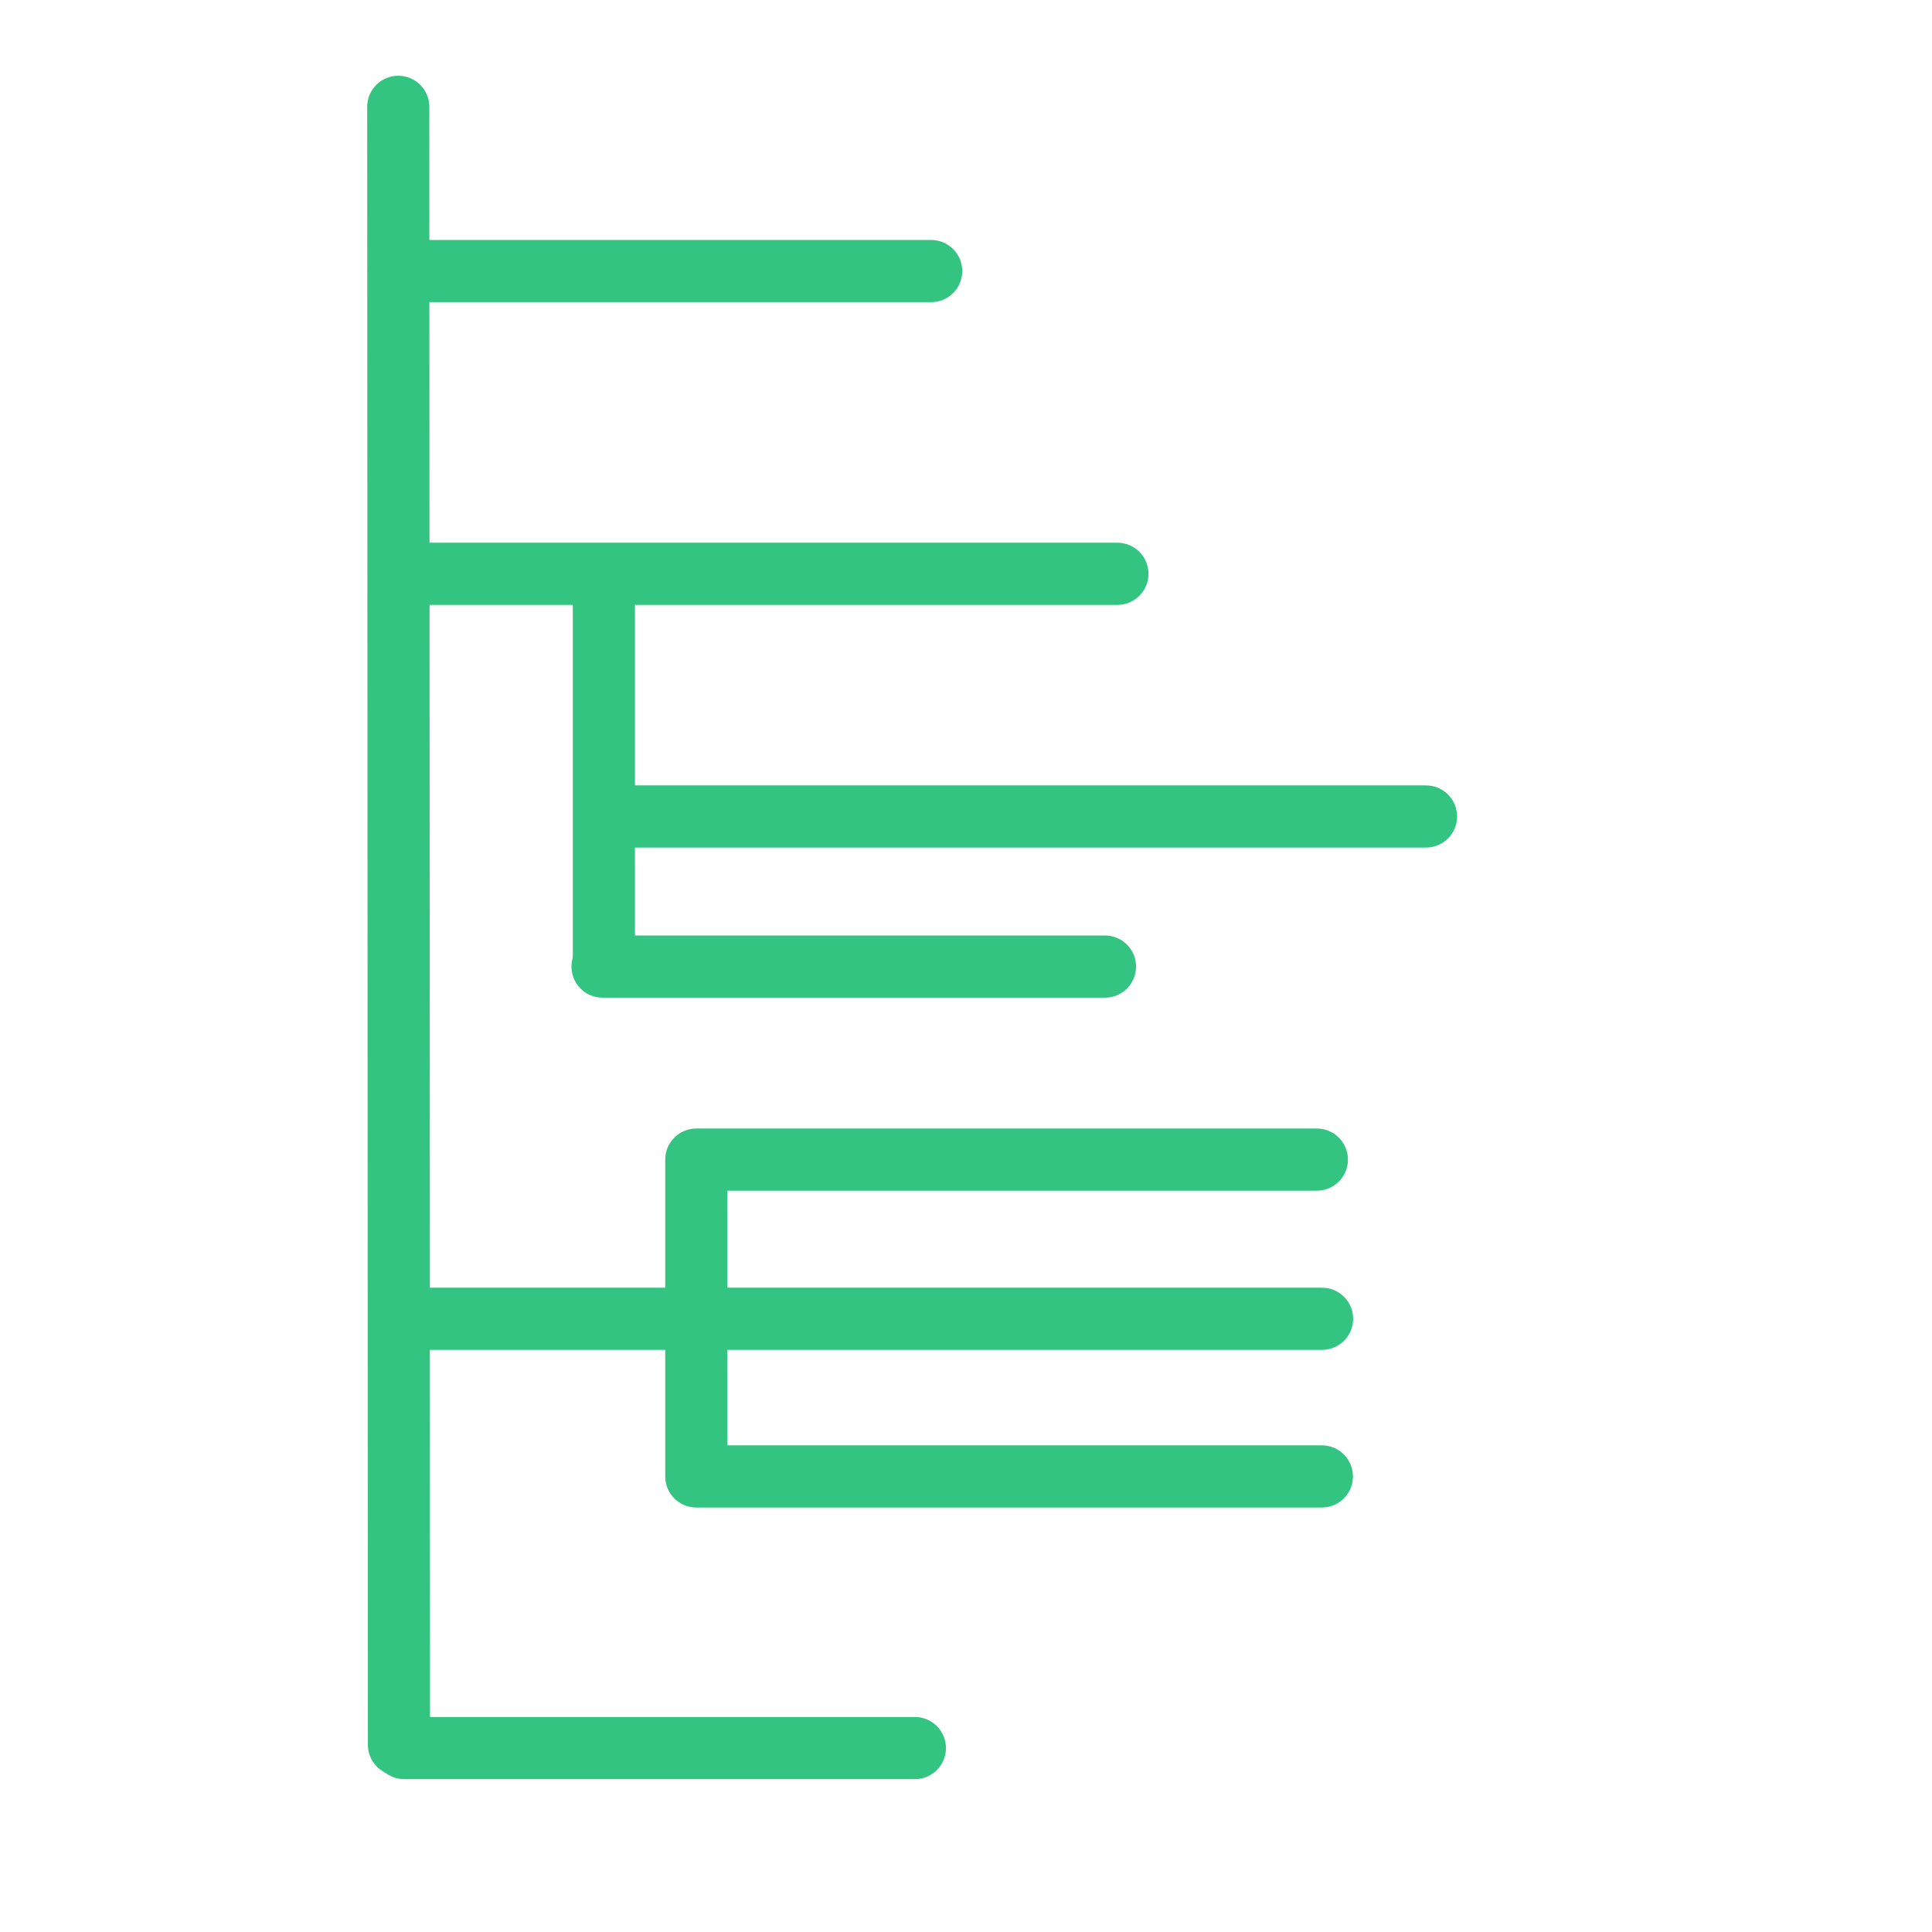
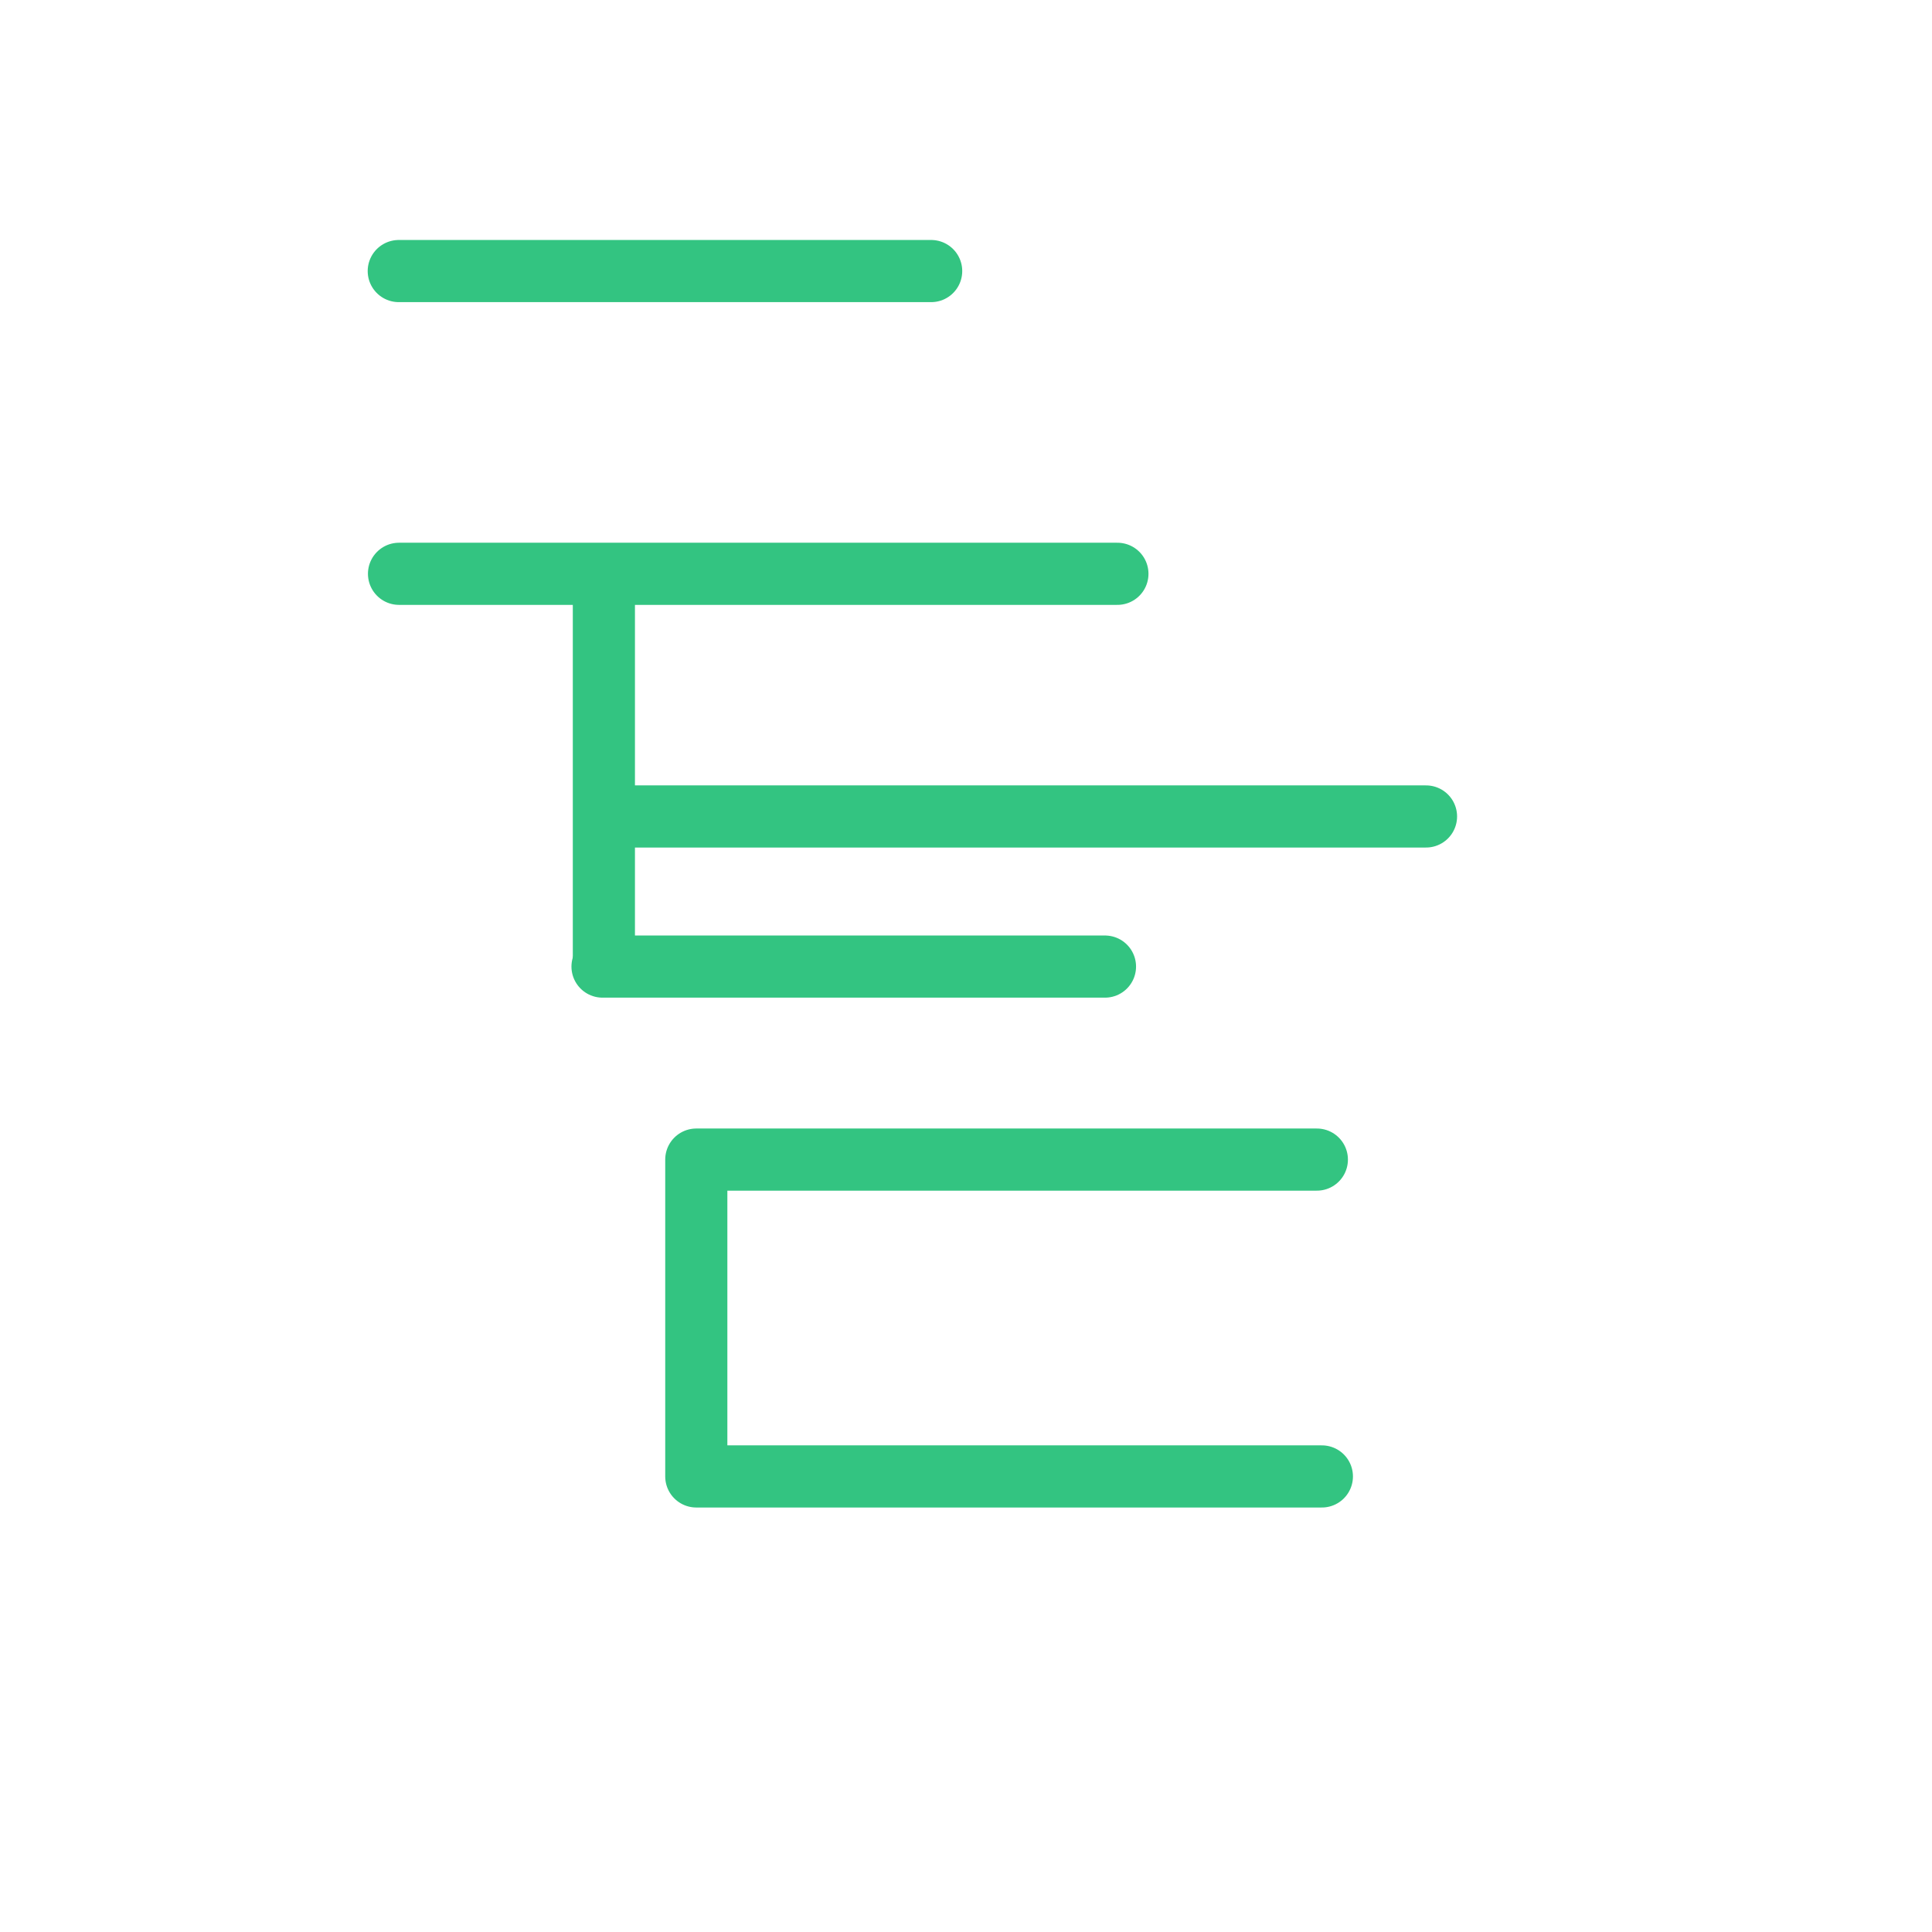
<svg xmlns="http://www.w3.org/2000/svg" width="30mm" height="30mm" viewBox="0 0 30 30" version="1.1" id="svg121">
  <defs id="defs118" />
  <g id="dom-tree">
-     <path style="fill:#000000;stroke:#33c481;stroke-width:0.965;stroke-linecap:round;stroke-linejoin:round;stroke-dasharray:none;stroke-opacity:1" d="M 6.184,1.659 6.195,27.093" id="path195" />
    <path style="fill:#000000;stroke:#33c481;stroke-width:0.965;stroke-linecap:round;stroke-linejoin:round;stroke-dasharray:none;stroke-opacity:1" d="m 6.192,4.209 h 8.267" id="path1080" />
    <path style="fill:#000000;stroke:#33c481;stroke-width:0.965;stroke-linecap:round;stroke-linejoin:round;stroke-dasharray:none;stroke-opacity:1" d="M 6.196,8.91 H 17.351" id="path1082" />
    <path style="fill:#000000;stroke:#33c481;stroke-width:0.965;stroke-linecap:round;stroke-linejoin:round;stroke-dasharray:none;stroke-opacity:1" d="m 9.377,8.977 0,6.016" id="path1084" />
    <path style="fill:#000000;stroke:#33c481;stroke-width:0.965;stroke-linecap:round;stroke-linejoin:round;stroke-dasharray:none;stroke-opacity:1" d="M 9.537,12.678 H 22.143" id="path1086" />
    <path style="fill:#000000;stroke:#33c481;stroke-width:0.965;stroke-linecap:round;stroke-linejoin:round;stroke-dasharray:none;stroke-opacity:1" d="M 9.356,15.009 H 17.158" id="path1088" />
-     <path style="fill:#000000;stroke:#33c481;stroke-width:0.965;stroke-linecap:round;stroke-linejoin:round;stroke-dasharray:none;stroke-opacity:1" d="m 6.262,20.478 h 14.267" id="path1090" />
-     <path style="fill:#000000;stroke:#33c481;stroke-width:0.965;stroke-linecap:round;stroke-linejoin:round;stroke-dasharray:none;stroke-opacity:1" d="M 6.278,27.144 H 14.206" id="path1092" />
    <path style="fill:none;stroke:#33c481;stroke-width:0.965;stroke-linecap:round;stroke-linejoin:round;stroke-dasharray:none;stroke-opacity:1" d="m 20.526,22.926 h -9.714 v -4.92 h 9.636" id="path1096" />
  </g>
</svg>